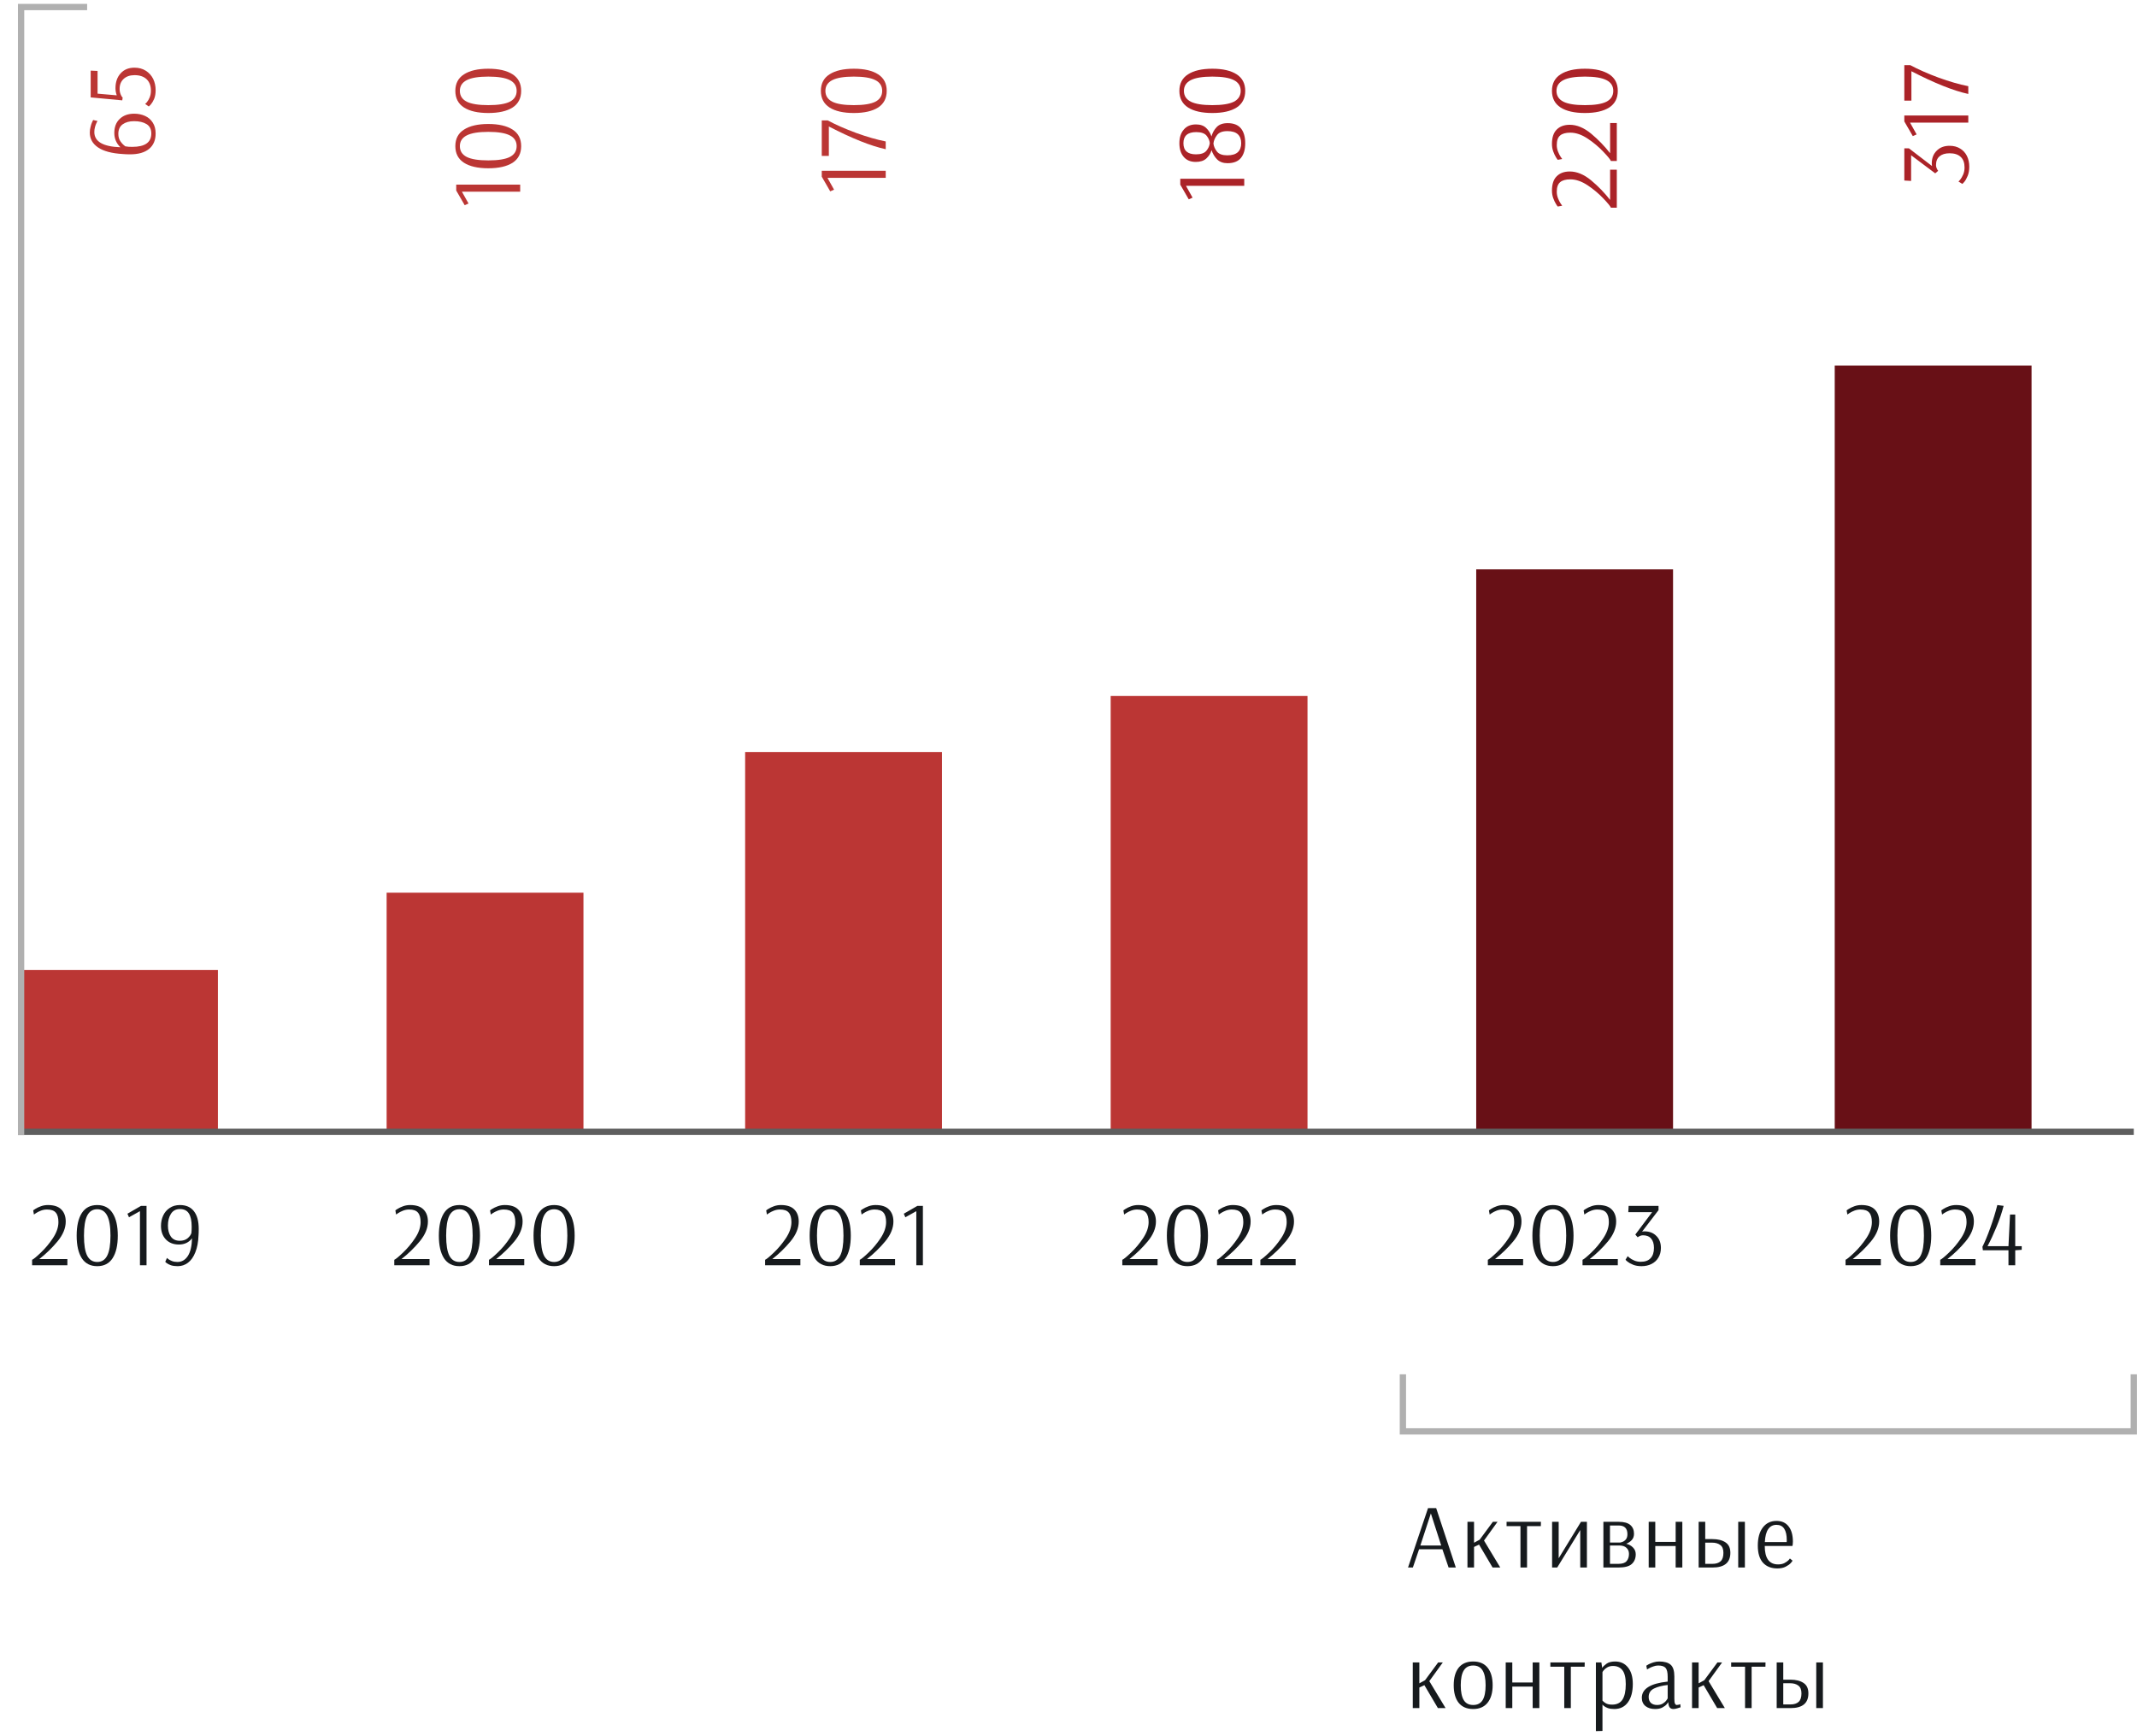
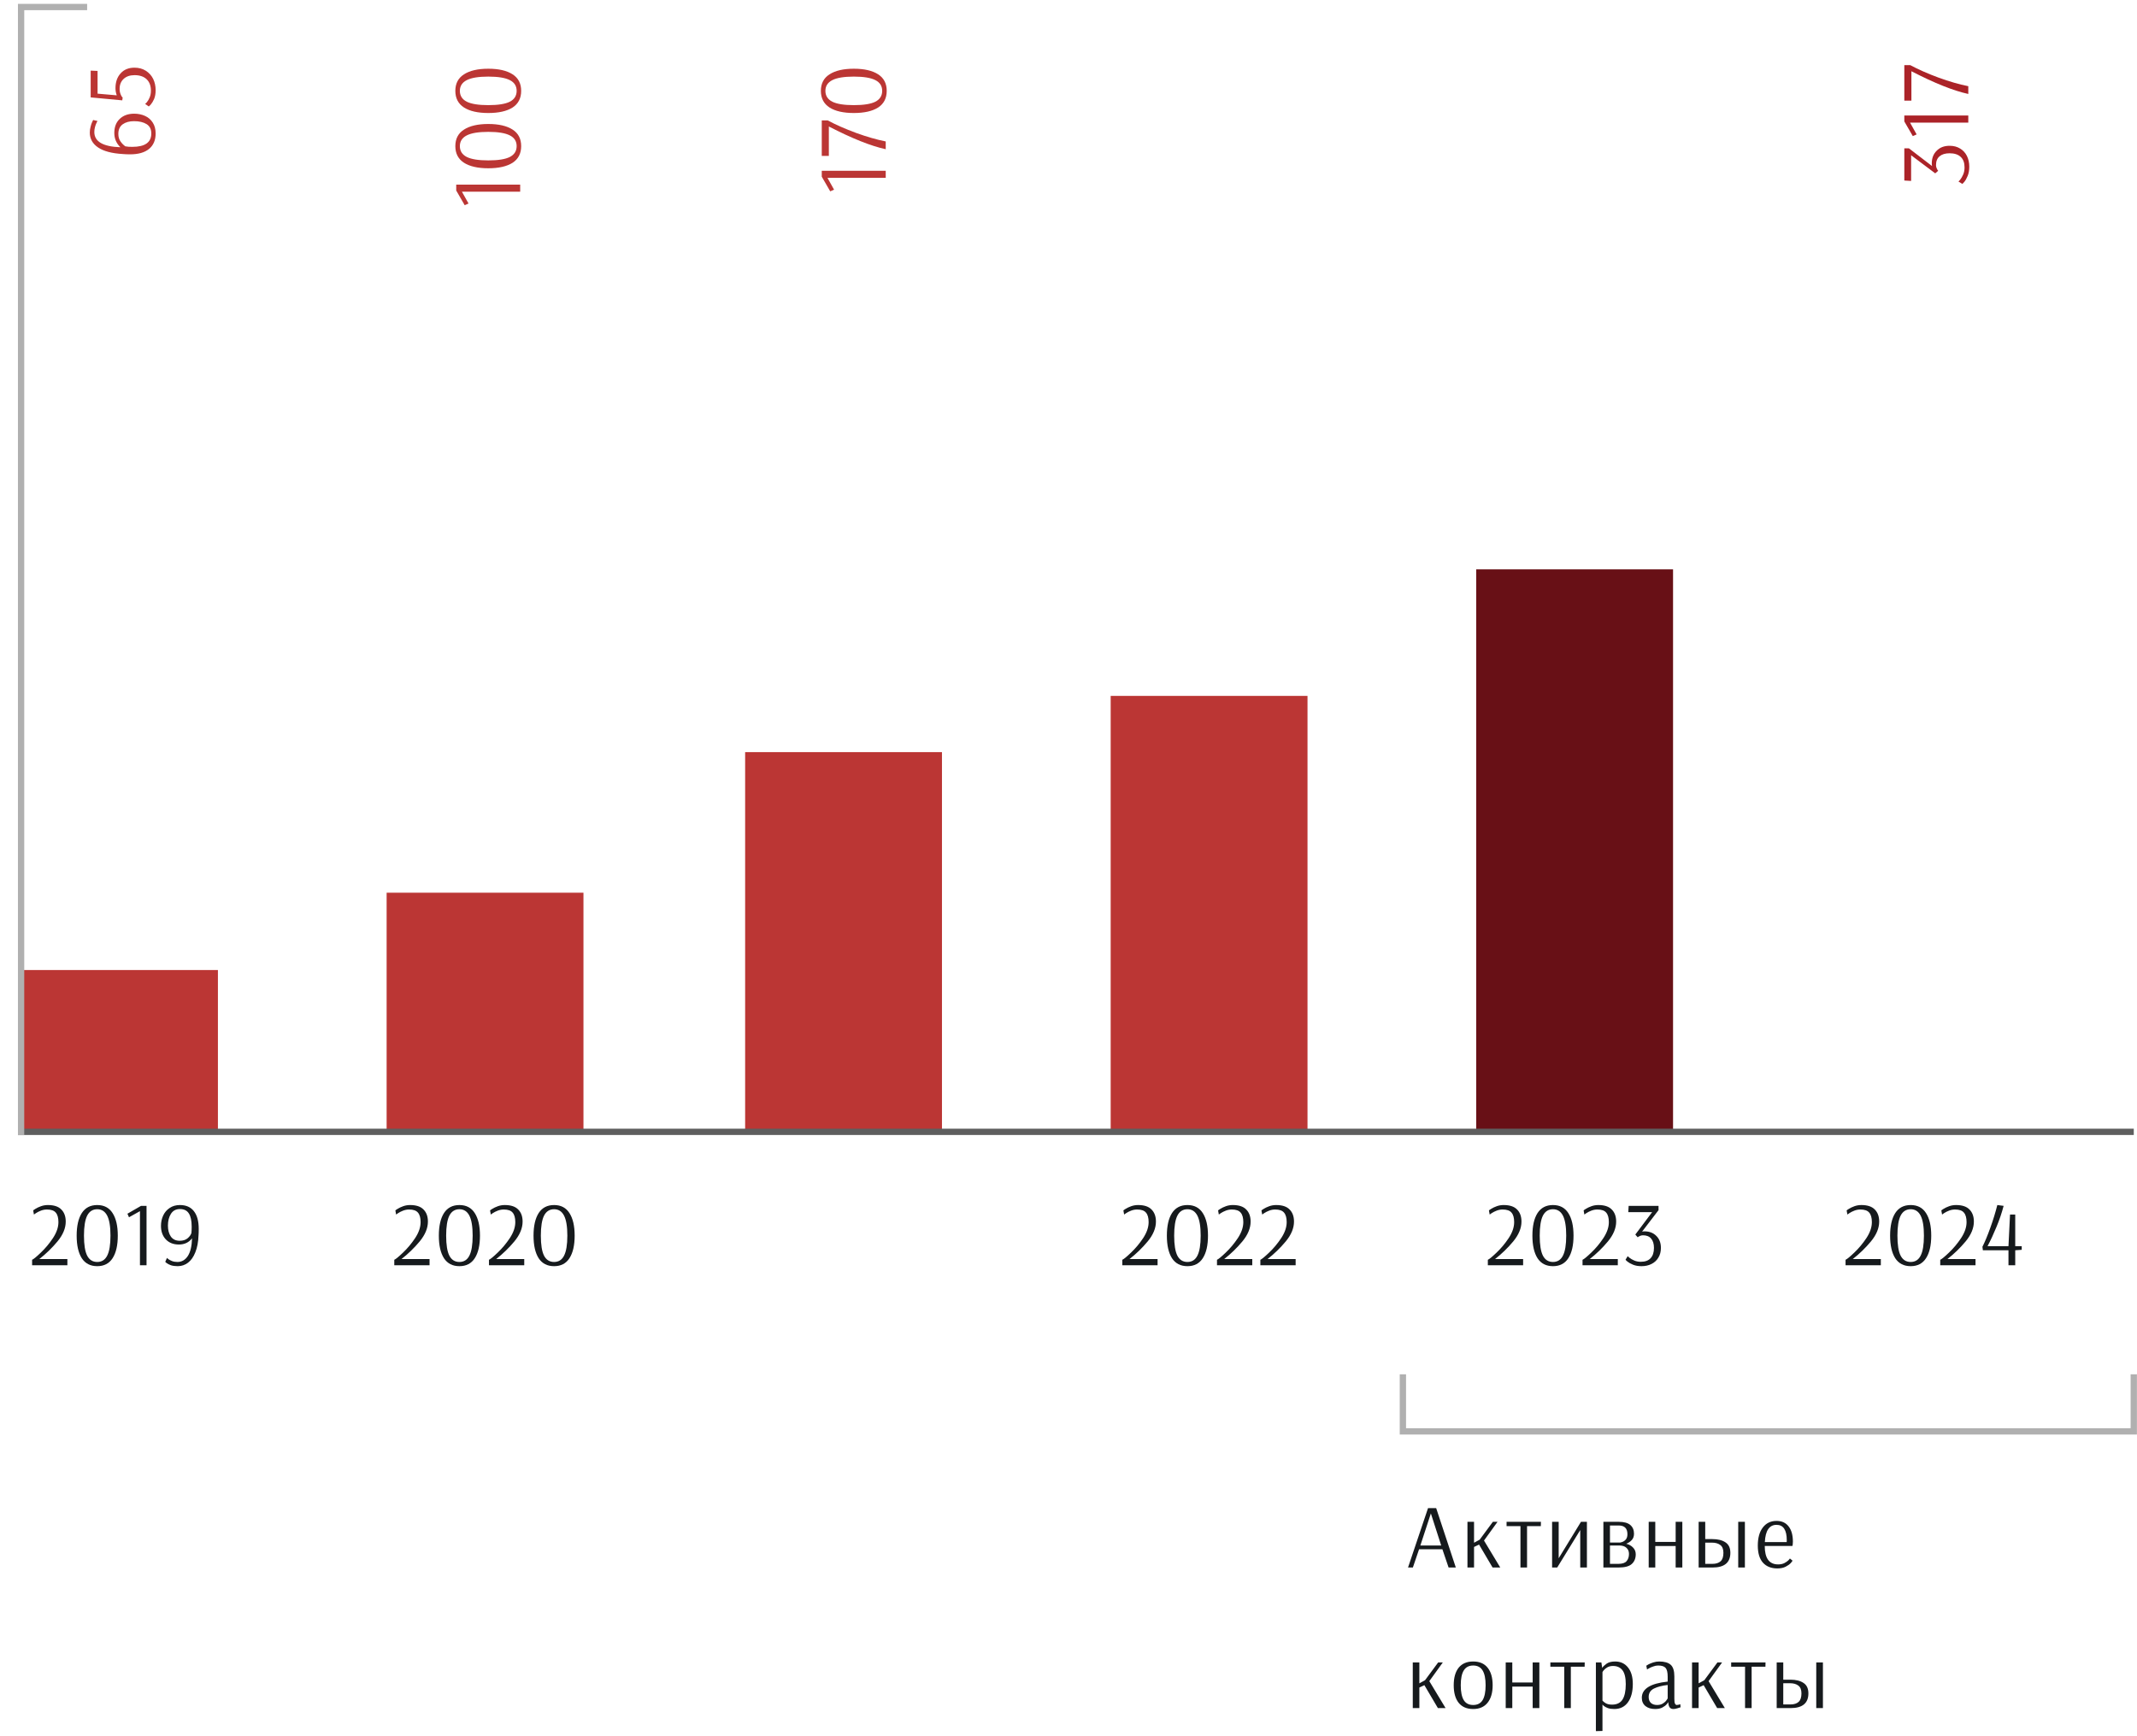
<svg xmlns="http://www.w3.org/2000/svg" width="304" height="247" viewBox="0 0 304 247" fill="none">
  <path d="M31 138H3V161H31V138Z" fill="#BB3634" />
  <path d="M83 127H55V161H83V127Z" fill="#BB3634" />
  <path d="M134 107H106V161H134V107Z" fill="#BB3634" />
  <path d="M186 99H158V161H186V99Z" fill="#BB3634" />
  <path d="M238 81H210V161H238V81Z" fill="#681016" />
-   <path d="M289 52H261V161H289V52Z" fill="#681016" />
  <path d="M3 161.018H303.542" stroke="#5E5E5E" stroke-width="0.897" stroke-miterlimit="10" />
  <path d="M303.541 195.513V203.634H199.57V195.513" stroke="#B0B0B0" stroke-width="0.897" stroke-miterlimit="10" />
  <path d="M3 161.5V1H12.396" stroke="#B0B0B0" stroke-width="0.897" stroke-miterlimit="10" />
-   <path d="M229.16 29.548C229.076 29.334 228.712 28.89 228.068 28.218C227.424 27.537 226.682 26.916 225.842 26.356C224.993 25.796 224.176 25.516 223.392 25.516C222.729 25.516 222.244 25.652 221.936 25.922C221.619 26.184 221.46 26.636 221.46 27.28C221.46 27.588 221.516 27.892 221.628 28.19C221.74 28.48 221.866 28.732 222.006 28.946C222.146 29.161 222.221 29.268 222.23 29.268L221.6 29.38C221.581 29.38 221.502 29.268 221.362 29.044C221.213 28.811 221.077 28.526 220.956 28.19C220.835 27.854 220.774 27.5 220.774 27.126C220.774 26.193 221.003 25.507 221.46 25.068C221.908 24.62 222.524 24.396 223.308 24.396C224.316 24.396 225.329 24.816 226.346 25.656C227.354 26.496 228.255 27.425 229.048 28.442L229.048 24.144L230 24.144L230 29.548L229.16 29.548ZM229.16 22.904C229.076 22.689 228.712 22.246 228.068 21.574C227.424 20.892 226.682 20.272 225.842 19.712C224.993 19.152 224.176 18.872 223.392 18.872C222.729 18.872 222.244 19.007 221.936 19.278C221.619 19.539 221.46 19.992 221.46 20.636C221.46 20.944 221.516 21.247 221.628 21.546C221.74 21.835 221.866 22.087 222.006 22.302C222.146 22.517 222.221 22.624 222.23 22.624L221.6 22.736C221.581 22.736 221.502 22.624 221.362 22.4C221.213 22.166 221.077 21.882 220.956 21.546C220.835 21.21 220.774 20.855 220.774 20.482C220.774 19.549 221.003 18.863 221.46 18.424C221.908 17.976 222.524 17.752 223.308 17.752C224.316 17.752 225.329 18.172 226.346 19.012C227.354 19.852 228.255 20.78 229.048 21.798L229.048 17.5L230 17.5L230 22.904L229.16 22.904ZM230.14 12.927C230.14 13.973 229.734 14.761 228.922 15.293C228.101 15.816 226.948 16.077 225.464 16.077C223.98 16.077 222.827 15.816 222.006 15.293C221.185 14.761 220.774 13.973 220.774 12.927C220.774 11.882 221.185 11.098 222.006 10.575C222.827 10.043 223.98 9.777 225.464 9.777C226.948 9.777 228.101 10.043 228.922 10.575C229.734 11.098 230.14 11.882 230.14 12.927ZM229.496 12.927C229.496 12.237 229.174 11.728 228.53 11.401C227.877 11.065 226.855 10.897 225.464 10.897C224.073 10.897 223.051 11.065 222.398 11.401C221.745 11.737 221.418 12.246 221.418 12.927C221.418 13.618 221.745 14.131 222.398 14.467C223.051 14.794 224.073 14.957 225.464 14.957C226.864 14.957 227.886 14.794 228.53 14.467C229.174 14.131 229.496 13.618 229.496 12.927Z" fill="#AB2328" />
  <path d="M22.14 18.988C22.14 19.94 21.827 20.673 21.202 21.186C20.577 21.7 19.676 21.956 18.5 21.956C18.127 21.956 17.786 21.942 17.478 21.914C15.901 21.821 14.725 21.508 13.95 20.976C13.166 20.444 12.774 19.74 12.774 18.862C12.774 18.573 12.811 18.298 12.886 18.036C12.951 17.766 13.021 17.551 13.096 17.392C13.171 17.224 13.222 17.117 13.25 17.07L13.866 17.21C13.838 17.248 13.791 17.341 13.726 17.49C13.651 17.64 13.581 17.831 13.516 18.064C13.451 18.298 13.418 18.536 13.418 18.778C13.418 20.141 14.655 20.864 17.128 20.948C16.549 20.388 16.26 19.712 16.26 18.918C16.26 18.069 16.517 17.402 17.03 16.916C17.543 16.422 18.229 16.174 19.088 16.174C19.657 16.174 20.175 16.282 20.642 16.496C21.099 16.702 21.463 17.019 21.734 17.448C22.005 17.868 22.14 18.382 22.14 18.988ZM21.524 18.988C21.524 18.382 21.3 17.938 20.852 17.658C20.395 17.378 19.802 17.238 19.074 17.238C18.402 17.238 17.861 17.388 17.45 17.686C17.039 17.985 16.834 18.438 16.834 19.044C16.834 19.483 16.941 19.847 17.156 20.136C17.361 20.426 17.595 20.659 17.856 20.836L17.87 20.822C17.973 20.841 18.113 20.86 18.29 20.878C18.467 20.888 18.645 20.892 18.822 20.892C20.623 20.892 21.524 20.258 21.524 18.988ZM22.14 12.834C22.14 13.31 22.07 13.72 21.93 14.066C21.781 14.402 21.622 14.668 21.454 14.864C21.286 15.05 21.188 15.144 21.16 15.144L20.642 14.78C20.661 14.78 20.745 14.7 20.894 14.542C21.034 14.374 21.165 14.15 21.286 13.87C21.407 13.59 21.468 13.263 21.468 12.89C21.468 12.209 21.267 11.672 20.866 11.28C20.455 10.888 19.881 10.692 19.144 10.692C18.491 10.692 17.973 10.869 17.59 11.224C17.207 11.579 17.016 12.05 17.016 12.638C17.016 12.927 17.063 13.184 17.156 13.408C17.24 13.623 17.324 13.767 17.408 13.842L17.45 13.856L17.394 14.276L12.9 13.856L12.9 10.048L13.88 10.09L13.88 13.324L16.61 13.562C16.489 13.235 16.428 12.899 16.428 12.554C16.428 11.677 16.671 10.972 17.156 10.44C17.641 9.898 18.299 9.628 19.13 9.628C19.746 9.628 20.283 9.772 20.74 10.062C21.197 10.351 21.547 10.739 21.79 11.224C22.023 11.709 22.14 12.246 22.14 12.834Z" fill="#BB3634" />
  <path d="M280.14 23.709C280.14 24.213 280.065 24.647 279.916 25.011C279.767 25.375 279.608 25.66 279.44 25.865C279.272 26.061 279.174 26.159 279.146 26.159L278.6 25.823C278.619 25.823 278.703 25.734 278.852 25.557C279.001 25.37 279.141 25.128 279.272 24.829C279.403 24.53 279.468 24.194 279.468 23.821C279.468 23.158 279.286 22.659 278.922 22.323C278.558 21.978 278.031 21.805 277.34 21.805C276.724 21.805 276.248 21.95 275.912 22.239C275.576 22.519 275.408 22.934 275.408 23.485C275.408 23.625 275.431 23.756 275.478 23.877C275.525 23.998 275.571 24.096 275.618 24.171C275.665 24.236 275.697 24.278 275.716 24.297L275.296 24.661L271.866 22.085L271.866 25.739L270.9 25.683L270.9 21.105L271.558 21.105L274.848 23.625C274.82 23.513 274.806 23.387 274.806 23.247C274.806 22.5 275.039 21.898 275.506 21.441C275.963 20.974 276.575 20.741 277.34 20.741C277.919 20.741 278.418 20.872 278.838 21.133C279.258 21.385 279.58 21.735 279.804 22.183C280.028 22.631 280.14 23.14 280.14 23.709ZM280 17.442L271.712 17.442L272.65 19.122L272.104 19.36L270.9 17.274L270.9 16.434L280 16.434L280 17.442ZM280 13.367C277.891 12.909 275.193 11.831 271.908 10.133L271.908 14.319L270.9 14.319L270.9 9.265L271.74 9.265C272.888 9.881 274.232 10.473 275.772 11.043C277.312 11.603 278.721 12.009 280 12.261L280 13.367Z" fill="#AB2328" />
  <path d="M200.299 223L203.146 214.55H204.303L207.098 223H206.071L205.187 220.4H201.872L200.988 223H200.299ZM202.054 219.867H205.018L203.549 215.304L202.054 219.867ZM208.754 223V216.5H209.69V219.477L210.496 219.035L212.368 216.5H213.031L211.107 219.165L213.421 223H212.329L210.405 219.737L209.69 220.075V223H208.754ZM216.294 223V217.111H214.318V216.5H219.206L219.193 217.111H217.23V223H216.294ZM220.794 223V216.5H221.73V221.687L224.902 216.5H225.747V223H224.798V217.67L221.522 223H220.794ZM228.091 216.5H230.275C231.029 216.5 231.579 216.652 231.926 216.955C232.272 217.258 232.446 217.67 232.446 218.19C232.446 218.571 232.337 218.875 232.121 219.1C231.913 219.325 231.653 219.499 231.341 219.62C231.731 219.715 232.051 219.893 232.303 220.153C232.563 220.413 232.693 220.734 232.693 221.115C232.693 221.696 232.506 222.155 232.134 222.493C231.77 222.831 231.137 223 230.236 223H228.091V216.5ZM230.418 219.451C230.418 219.468 230.517 219.447 230.717 219.386C230.925 219.325 231.107 219.208 231.263 219.035C231.427 218.853 231.51 218.593 231.51 218.255C231.51 217.432 231.094 217.02 230.262 217.02H229.027V219.451H230.418ZM230.223 222.48C230.786 222.48 231.176 222.35 231.393 222.09C231.618 221.83 231.731 221.488 231.731 221.063C231.731 220.708 231.614 220.422 231.38 220.205C231.146 219.98 230.799 219.867 230.34 219.867H229.027V222.48H230.223ZM234.536 223V216.5H235.472V219.36H238.371V216.5H239.32V223H238.371V219.945H235.472V223H234.536ZM241.642 216.5H242.578V218.957H243.592C244.381 218.957 245.005 219.113 245.464 219.425C245.923 219.728 246.153 220.222 246.153 220.907C246.153 222.302 245.308 223 243.618 223H241.642V216.5ZM247.271 223V216.5H248.22V223H247.271ZM243.592 222.48C244.103 222.48 244.493 222.359 244.762 222.116C245.031 221.873 245.165 221.47 245.165 220.907C245.165 220.378 245.013 220.006 244.71 219.789C244.415 219.572 244.034 219.464 243.566 219.464H242.578V222.48H243.592ZM252.839 223.13C251.972 223.13 251.292 222.861 250.798 222.324C250.304 221.778 250.057 220.963 250.057 219.88C250.057 218.788 250.295 217.93 250.772 217.306C251.248 216.682 251.898 216.37 252.722 216.37C253.467 216.37 254.039 216.63 254.438 217.15C254.845 217.661 255.049 218.389 255.049 219.334C255.049 219.499 255.04 219.633 255.023 219.737C255.005 219.841 254.992 219.906 254.984 219.932H251.045C251.045 221.683 251.677 222.558 252.943 222.558C253.289 222.558 253.584 222.497 253.827 222.376C254.078 222.246 254.273 222.112 254.412 221.973C254.55 221.826 254.62 221.739 254.62 221.713L254.997 222.025C254.997 222.06 254.914 222.172 254.75 222.363C254.585 222.545 254.342 222.718 254.022 222.883C253.701 223.048 253.307 223.13 252.839 223.13ZM254.165 219.386L254.178 219.139C254.178 217.666 253.692 216.929 252.722 216.929C252.21 216.929 251.816 217.133 251.539 217.54C251.261 217.939 251.101 218.554 251.058 219.386H254.165ZM200.975 243V236.5H201.911V239.477L202.717 239.035L204.589 236.5H205.252L203.328 239.165L205.642 243H204.55L202.626 239.737L201.911 240.075V243H200.975ZM209.569 243.13C208.667 243.13 207.978 242.835 207.502 242.246C207.034 241.657 206.8 240.825 206.8 239.75C206.8 238.675 207.034 237.843 207.502 237.254C207.978 236.665 208.667 236.37 209.569 236.37C210.47 236.37 211.155 236.665 211.623 237.254C212.099 237.843 212.338 238.675 212.338 239.75C212.338 240.816 212.095 241.648 211.61 242.246C211.133 242.835 210.453 243.13 209.569 243.13ZM209.569 242.558C210.175 242.558 210.622 242.328 210.908 241.869C211.194 241.401 211.337 240.695 211.337 239.75C211.337 238.814 211.194 238.112 210.908 237.644C210.622 237.176 210.175 236.942 209.569 236.942C208.962 236.942 208.516 237.176 208.23 237.644C207.944 238.103 207.801 238.805 207.801 239.75C207.801 240.695 207.944 241.401 208.23 241.869C208.516 242.328 208.962 242.558 209.569 242.558ZM214.196 243V236.5H215.132V239.36H218.031V236.5H218.98V243H218.031V239.945H215.132V243H214.196ZM222.524 243V237.111H220.548V236.5H225.436L225.423 237.111H223.46V243H222.524ZM227.024 236.5H227.804L227.921 237.28C228.043 237.089 228.251 236.89 228.545 236.682C228.84 236.474 229.247 236.37 229.767 236.37C230.53 236.37 231.137 236.652 231.587 237.215C232.047 237.778 232.276 238.563 232.276 239.568C232.276 240.66 232.047 241.527 231.587 242.168C231.128 242.809 230.478 243.13 229.637 243.13C229.282 243.13 228.979 243.087 228.727 243C228.485 242.905 228.298 242.805 228.168 242.701C228.038 242.588 227.973 242.523 227.973 242.506H227.96V246.25L227.024 246.276V236.5ZM229.325 242.506C230.001 242.506 230.495 242.268 230.807 241.791C231.119 241.306 231.275 240.573 231.275 239.594C231.275 238.684 231.119 238.025 230.807 237.618C230.495 237.211 230.045 237.007 229.455 237.007C229.143 237.007 228.875 237.072 228.649 237.202C228.424 237.332 228.251 237.475 228.129 237.631C228.017 237.778 227.96 237.865 227.96 237.891V241.934C228.056 242.055 228.212 242.181 228.428 242.311C228.654 242.441 228.953 242.506 229.325 242.506ZM235.456 243.13C234.884 243.13 234.425 242.991 234.078 242.714C233.732 242.428 233.558 242.034 233.558 241.531C233.558 240.257 234.785 239.49 237.237 239.23V238.541C237.237 237.926 237.138 237.505 236.938 237.28C236.739 237.055 236.388 236.942 235.885 236.942C235.66 236.942 235.43 236.985 235.196 237.072C234.962 237.15 234.763 237.237 234.598 237.332C234.442 237.419 234.343 237.475 234.299 237.501L234.195 236.968C234.239 236.933 234.347 236.868 234.52 236.773C234.702 236.678 234.928 236.587 235.196 236.5C235.474 236.413 235.751 236.37 236.028 236.37C236.774 236.37 237.32 236.526 237.666 236.838C238.013 237.15 238.186 237.7 238.186 238.489V241.674C238.186 242.021 238.217 242.255 238.277 242.376C238.347 242.497 238.429 242.558 238.524 242.558C238.602 242.558 238.698 242.545 238.81 242.519C238.923 242.484 238.997 242.458 239.031 242.441L239.07 242.883C239.001 242.909 238.854 242.957 238.628 243.026C238.403 243.095 238.212 243.13 238.056 243.13C237.831 243.13 237.658 243.061 237.536 242.922C237.415 242.775 237.341 242.519 237.315 242.155H237.302C237.302 242.19 237.233 242.289 237.094 242.454C236.956 242.619 236.748 242.775 236.47 242.922C236.202 243.061 235.864 243.13 235.456 243.13ZM235.742 242.558C236.054 242.558 236.323 242.489 236.548 242.35C236.774 242.211 236.943 242.06 237.055 241.895C237.177 241.73 237.237 241.635 237.237 241.609V239.711C236.449 239.798 235.799 239.967 235.287 240.218C234.785 240.469 234.533 240.868 234.533 241.414C234.533 241.787 234.642 242.073 234.858 242.272C235.075 242.463 235.37 242.558 235.742 242.558ZM240.703 243V236.5H241.639V239.477L242.445 239.035L244.317 236.5H244.98L243.056 239.165L245.37 243H244.278L242.354 239.737L241.639 240.075V243H240.703ZM248.243 243V237.111H246.267V236.5H251.155L251.142 237.111H249.179V243H248.243ZM252.743 236.5H253.679V238.957H254.693C255.482 238.957 256.106 239.113 256.565 239.425C257.025 239.728 257.254 240.222 257.254 240.907C257.254 242.302 256.409 243 254.719 243H252.743V236.5ZM258.372 243V236.5H259.321V243H258.372ZM254.693 242.48C255.205 242.48 255.595 242.359 255.863 242.116C256.132 241.873 256.266 241.47 256.266 240.907C256.266 240.378 256.115 240.006 255.811 239.789C255.517 239.572 255.135 239.464 254.667 239.464H253.679V242.48H254.693Z" fill="#161A1D" />
  <path d="M4.567 179.22C4.766 179.142 5.178 178.804 5.802 178.206C6.434 177.608 7.011 176.919 7.531 176.139C8.051 175.35 8.311 174.592 8.311 173.864C8.311 173.249 8.185 172.798 7.934 172.512C7.691 172.217 7.271 172.07 6.673 172.07C6.387 172.07 6.105 172.122 5.828 172.226C5.559 172.33 5.325 172.447 5.126 172.577C4.926 172.707 4.827 172.776 4.827 172.785L4.723 172.2C4.723 172.183 4.827 172.109 5.035 171.979C5.251 171.84 5.516 171.715 5.828 171.602C6.14 171.489 6.469 171.433 6.816 171.433C7.682 171.433 8.319 171.645 8.727 172.07C9.143 172.486 9.351 173.058 9.351 173.786C9.351 174.722 8.961 175.662 8.181 176.607C7.401 177.543 6.538 178.379 5.594 179.116H9.585V180H4.567V179.22ZM13.831 180.13C12.86 180.13 12.128 179.753 11.634 178.999C11.148 178.236 10.906 177.166 10.906 175.788C10.906 174.41 11.148 173.34 11.634 172.577C12.128 171.814 12.86 171.433 13.831 171.433C14.801 171.433 15.529 171.814 16.015 172.577C16.509 173.34 16.756 174.41 16.756 175.788C16.756 177.166 16.509 178.236 16.015 178.999C15.529 179.753 14.801 180.13 13.831 180.13ZM13.831 179.532C14.472 179.532 14.944 179.233 15.248 178.635C15.56 178.028 15.716 177.079 15.716 175.788C15.716 174.497 15.56 173.548 15.248 172.941C14.936 172.334 14.463 172.031 13.831 172.031C13.189 172.031 12.713 172.334 12.401 172.941C12.097 173.548 11.946 174.497 11.946 175.788C11.946 177.088 12.097 178.037 12.401 178.635C12.713 179.233 13.189 179.532 13.831 179.532ZM19.909 180V172.304L18.349 173.175L18.128 172.668L20.064 171.55H20.845V180H19.909ZM25.279 180.13C24.907 180.13 24.586 180.087 24.317 180C24.057 179.905 23.858 179.805 23.719 179.701C23.581 179.588 23.511 179.523 23.511 179.506L23.758 178.947C23.758 178.964 23.823 179.025 23.953 179.129C24.083 179.224 24.257 179.315 24.473 179.402C24.699 179.489 24.954 179.532 25.24 179.532C25.847 179.532 26.337 179.255 26.709 178.7C27.082 178.137 27.286 177.292 27.32 176.165C26.87 176.754 26.246 177.049 25.448 177.049C24.668 177.049 24.049 176.806 23.589 176.321C23.13 175.836 22.9 175.194 22.9 174.397C22.9 173.868 23.004 173.379 23.212 172.928C23.42 172.477 23.728 172.118 24.135 171.849C24.543 171.572 25.028 171.433 25.591 171.433C26.467 171.433 27.13 171.723 27.58 172.304C28.04 172.885 28.269 173.721 28.269 174.813C28.269 175.229 28.261 175.532 28.243 175.723C28.209 176.685 28.057 177.495 27.788 178.154C27.528 178.813 27.182 179.307 26.748 179.636C26.315 179.965 25.825 180.13 25.279 180.13ZM25.565 176.516C26.033 176.516 26.406 176.399 26.683 176.165C26.969 175.922 27.151 175.671 27.229 175.411C27.255 175.177 27.268 174.878 27.268 174.514C27.268 173.673 27.134 173.045 26.865 172.629C26.605 172.213 26.181 172.005 25.591 172.005C25.028 172.005 24.603 172.23 24.317 172.681C24.031 173.132 23.888 173.691 23.888 174.358C23.888 174.991 24.027 175.511 24.304 175.918C24.59 176.317 25.011 176.516 25.565 176.516Z" fill="#161A1D" />
  <path d="M56.089 179.22C56.289 179.142 56.7 178.804 57.324 178.206C57.957 177.608 58.533 176.919 59.053 176.139C59.573 175.35 59.833 174.592 59.833 173.864C59.833 173.249 59.708 172.798 59.456 172.512C59.214 172.217 58.793 172.07 58.195 172.07C57.909 172.07 57.628 172.122 57.35 172.226C57.082 172.33 56.848 172.447 56.648 172.577C56.449 172.707 56.349 172.776 56.349 172.785L56.245 172.2C56.245 172.183 56.349 172.109 56.557 171.979C56.774 171.84 57.038 171.715 57.35 171.602C57.662 171.489 57.992 171.433 58.338 171.433C59.205 171.433 59.842 171.645 60.249 172.07C60.665 172.486 60.873 173.058 60.873 173.786C60.873 174.722 60.483 175.662 59.703 176.607C58.923 177.543 58.061 178.379 57.116 179.116H61.107V180H56.089V179.22ZM65.353 180.13C64.382 180.13 63.65 179.753 63.156 178.999C62.671 178.236 62.428 177.166 62.428 175.788C62.428 174.41 62.671 173.34 63.156 172.577C63.65 171.814 64.382 171.433 65.353 171.433C66.324 171.433 67.052 171.814 67.537 172.577C68.031 173.34 68.278 174.41 68.278 175.788C68.278 177.166 68.031 178.236 67.537 178.999C67.052 179.753 66.324 180.13 65.353 180.13ZM65.353 179.532C65.995 179.532 66.467 179.233 66.77 178.635C67.082 178.028 67.238 177.079 67.238 175.788C67.238 174.497 67.082 173.548 66.77 172.941C66.458 172.334 65.986 172.031 65.353 172.031C64.712 172.031 64.235 172.334 63.923 172.941C63.62 173.548 63.468 174.497 63.468 175.788C63.468 177.088 63.62 178.037 63.923 178.635C64.235 179.233 64.712 179.532 65.353 179.532ZM69.559 179.22C69.758 179.142 70.17 178.804 70.794 178.206C71.427 177.608 72.003 176.919 72.523 176.139C73.043 175.35 73.303 174.592 73.303 173.864C73.303 173.249 73.177 172.798 72.926 172.512C72.683 172.217 72.263 172.07 71.665 172.07C71.379 172.07 71.097 172.122 70.82 172.226C70.551 172.33 70.317 172.447 70.118 172.577C69.919 172.707 69.819 172.776 69.819 172.785L69.715 172.2C69.715 172.183 69.819 172.109 70.027 171.979C70.244 171.84 70.508 171.715 70.82 171.602C71.132 171.489 71.461 171.433 71.808 171.433C72.675 171.433 73.312 171.645 73.719 172.07C74.135 172.486 74.343 173.058 74.343 173.786C74.343 174.722 73.953 175.662 73.173 176.607C72.393 177.543 71.531 178.379 70.586 179.116H74.577V180H69.559V179.22ZM78.823 180.13C77.852 180.13 77.12 179.753 76.626 178.999C76.141 178.236 75.898 177.166 75.898 175.788C75.898 174.41 76.141 173.34 76.626 172.577C77.12 171.814 77.852 171.433 78.823 171.433C79.794 171.433 80.522 171.814 81.007 172.577C81.501 173.34 81.748 174.41 81.748 175.788C81.748 177.166 81.501 178.236 81.007 178.999C80.522 179.753 79.794 180.13 78.823 180.13ZM78.823 179.532C79.464 179.532 79.937 179.233 80.24 178.635C80.552 178.028 80.708 177.079 80.708 175.788C80.708 174.497 80.552 173.548 80.24 172.941C79.928 172.334 79.456 172.031 78.823 172.031C78.182 172.031 77.705 172.334 77.393 172.941C77.09 173.548 76.938 174.497 76.938 175.788C76.938 177.088 77.09 178.037 77.393 178.635C77.705 179.233 78.182 179.532 78.823 179.532Z" fill="#161A1D" />
-   <path d="M108.84 179.22C109.039 179.142 109.451 178.804 110.075 178.206C110.707 177.608 111.284 176.919 111.804 176.139C112.324 175.35 112.584 174.592 112.584 173.864C112.584 173.249 112.458 172.798 112.207 172.512C111.964 172.217 111.544 172.07 110.946 172.07C110.66 172.07 110.378 172.122 110.101 172.226C109.832 172.33 109.598 172.447 109.399 172.577C109.199 172.707 109.1 172.776 109.1 172.785L108.996 172.2C108.996 172.183 109.1 172.109 109.308 171.979C109.524 171.84 109.789 171.715 110.101 171.602C110.413 171.489 110.742 171.433 111.089 171.433C111.955 171.433 112.592 171.645 113 172.07C113.416 172.486 113.624 173.058 113.624 173.786C113.624 174.722 113.234 175.662 112.454 176.607C111.674 177.543 110.811 178.379 109.867 179.116H113.858V180H108.84V179.22ZM118.104 180.13C117.133 180.13 116.401 179.753 115.907 178.999C115.421 178.236 115.179 177.166 115.179 175.788C115.179 174.41 115.421 173.34 115.907 172.577C116.401 171.814 117.133 171.433 118.104 171.433C119.074 171.433 119.802 171.814 120.288 172.577C120.782 173.34 121.029 174.41 121.029 175.788C121.029 177.166 120.782 178.236 120.288 178.999C119.802 179.753 119.074 180.13 118.104 180.13ZM118.104 179.532C118.745 179.532 119.217 179.233 119.521 178.635C119.833 178.028 119.989 177.079 119.989 175.788C119.989 174.497 119.833 173.548 119.521 172.941C119.209 172.334 118.736 172.031 118.104 172.031C117.462 172.031 116.986 172.334 116.674 172.941C116.37 173.548 116.219 174.497 116.219 175.788C116.219 177.088 116.37 178.037 116.674 178.635C116.986 179.233 117.462 179.532 118.104 179.532ZM122.309 179.22C122.509 179.142 122.92 178.804 123.544 178.206C124.177 177.608 124.753 176.919 125.273 176.139C125.793 175.35 126.053 174.592 126.053 173.864C126.053 173.249 125.928 172.798 125.676 172.512C125.434 172.217 125.013 172.07 124.415 172.07C124.129 172.07 123.848 172.122 123.57 172.226C123.302 172.33 123.068 172.447 122.868 172.577C122.669 172.707 122.569 172.776 122.569 172.785L122.465 172.2C122.465 172.183 122.569 172.109 122.777 171.979C122.994 171.84 123.258 171.715 123.57 171.602C123.882 171.489 124.212 171.433 124.558 171.433C125.425 171.433 126.062 171.645 126.469 172.07C126.885 172.486 127.093 173.058 127.093 173.786C127.093 174.722 126.703 175.662 125.923 176.607C125.143 177.543 124.281 178.379 123.336 179.116H127.327V180H122.309V179.22ZM130.351 180V172.304L128.791 173.175L128.57 172.668L130.507 171.55H131.287V180H130.351Z" fill="#161A1D" />
  <path d="M159.654 179.22C159.854 179.142 160.265 178.804 160.889 178.206C161.522 177.608 162.098 176.919 162.618 176.139C163.138 175.35 163.398 174.592 163.398 173.864C163.398 173.249 163.273 172.798 163.021 172.512C162.779 172.217 162.358 172.07 161.76 172.07C161.474 172.07 161.193 172.122 160.915 172.226C160.647 172.33 160.413 172.447 160.213 172.577C160.014 172.707 159.914 172.776 159.914 172.785L159.81 172.2C159.81 172.183 159.914 172.109 160.122 171.979C160.339 171.84 160.603 171.715 160.915 171.602C161.227 171.489 161.557 171.433 161.903 171.433C162.77 171.433 163.407 171.645 163.814 172.07C164.23 172.486 164.438 173.058 164.438 173.786C164.438 174.722 164.048 175.662 163.268 176.607C162.488 177.543 161.626 178.379 160.681 179.116H164.672V180H159.654V179.22ZM168.918 180.13C167.947 180.13 167.215 179.753 166.721 178.999C166.236 178.236 165.993 177.166 165.993 175.788C165.993 174.41 166.236 173.34 166.721 172.577C167.215 171.814 167.947 171.433 168.918 171.433C169.889 171.433 170.617 171.814 171.102 172.577C171.596 173.34 171.843 174.41 171.843 175.788C171.843 177.166 171.596 178.236 171.102 178.999C170.617 179.753 169.889 180.13 168.918 180.13ZM168.918 179.532C169.559 179.532 170.032 179.233 170.335 178.635C170.647 178.028 170.803 177.079 170.803 175.788C170.803 174.497 170.647 173.548 170.335 172.941C170.023 172.334 169.551 172.031 168.918 172.031C168.277 172.031 167.8 172.334 167.488 172.941C167.185 173.548 167.033 174.497 167.033 175.788C167.033 177.088 167.185 178.037 167.488 178.635C167.8 179.233 168.277 179.532 168.918 179.532ZM173.124 179.22C173.323 179.142 173.735 178.804 174.359 178.206C174.992 177.608 175.568 176.919 176.088 176.139C176.608 175.35 176.868 174.592 176.868 173.864C176.868 173.249 176.742 172.798 176.491 172.512C176.248 172.217 175.828 172.07 175.23 172.07C174.944 172.07 174.662 172.122 174.385 172.226C174.116 172.33 173.882 172.447 173.683 172.577C173.484 172.707 173.384 172.776 173.384 172.785L173.28 172.2C173.28 172.183 173.384 172.109 173.592 171.979C173.809 171.84 174.073 171.715 174.385 171.602C174.697 171.489 175.026 171.433 175.373 171.433C176.24 171.433 176.877 171.645 177.284 172.07C177.7 172.486 177.908 173.058 177.908 173.786C177.908 174.722 177.518 175.662 176.738 176.607C175.958 177.543 175.096 178.379 174.151 179.116H178.142V180H173.124V179.22ZM179.294 179.22C179.493 179.142 179.905 178.804 180.529 178.206C181.162 177.608 181.738 176.919 182.258 176.139C182.778 175.35 183.038 174.592 183.038 173.864C183.038 173.249 182.912 172.798 182.661 172.512C182.418 172.217 181.998 172.07 181.4 172.07C181.114 172.07 180.832 172.122 180.555 172.226C180.286 172.33 180.052 172.447 179.853 172.577C179.654 172.707 179.554 172.776 179.554 172.785L179.45 172.2C179.45 172.183 179.554 172.109 179.762 171.979C179.979 171.84 180.243 171.715 180.555 171.602C180.867 171.489 181.196 171.433 181.543 171.433C182.41 171.433 183.047 171.645 183.454 172.07C183.87 172.486 184.078 173.058 184.078 173.786C184.078 174.722 183.688 175.662 182.908 176.607C182.128 177.543 181.266 178.379 180.321 179.116H184.312V180H179.294V179.22Z" fill="#161A1D" />
  <path d="M211.654 179.22C211.854 179.142 212.265 178.804 212.889 178.206C213.522 177.608 214.098 176.919 214.618 176.139C215.138 175.35 215.398 174.592 215.398 173.864C215.398 173.249 215.273 172.798 215.021 172.512C214.779 172.217 214.358 172.07 213.76 172.07C213.474 172.07 213.193 172.122 212.915 172.226C212.647 172.33 212.413 172.447 212.213 172.577C212.014 172.707 211.914 172.776 211.914 172.785L211.81 172.2C211.81 172.183 211.914 172.109 212.122 171.979C212.339 171.84 212.603 171.715 212.915 171.602C213.227 171.489 213.557 171.433 213.903 171.433C214.77 171.433 215.407 171.645 215.814 172.07C216.23 172.486 216.438 173.058 216.438 173.786C216.438 174.722 216.048 175.662 215.268 176.607C214.488 177.543 213.626 178.379 212.681 179.116H216.672V180H211.654V179.22ZM220.918 180.13C219.947 180.13 219.215 179.753 218.721 178.999C218.236 178.236 217.993 177.166 217.993 175.788C217.993 174.41 218.236 173.34 218.721 172.577C219.215 171.814 219.947 171.433 220.918 171.433C221.889 171.433 222.617 171.814 223.102 172.577C223.596 173.34 223.843 174.41 223.843 175.788C223.843 177.166 223.596 178.236 223.102 178.999C222.617 179.753 221.889 180.13 220.918 180.13ZM220.918 179.532C221.559 179.532 222.032 179.233 222.335 178.635C222.647 178.028 222.803 177.079 222.803 175.788C222.803 174.497 222.647 173.548 222.335 172.941C222.023 172.334 221.551 172.031 220.918 172.031C220.277 172.031 219.8 172.334 219.488 172.941C219.185 173.548 219.033 174.497 219.033 175.788C219.033 177.088 219.185 178.037 219.488 178.635C219.8 179.233 220.277 179.532 220.918 179.532ZM225.124 179.22C225.323 179.142 225.735 178.804 226.359 178.206C226.992 177.608 227.568 176.919 228.088 176.139C228.608 175.35 228.868 174.592 228.868 173.864C228.868 173.249 228.742 172.798 228.491 172.512C228.248 172.217 227.828 172.07 227.23 172.07C226.944 172.07 226.662 172.122 226.385 172.226C226.116 172.33 225.882 172.447 225.683 172.577C225.484 172.707 225.384 172.776 225.384 172.785L225.28 172.2C225.28 172.183 225.384 172.109 225.592 171.979C225.809 171.84 226.073 171.715 226.385 171.602C226.697 171.489 227.026 171.433 227.373 171.433C228.24 171.433 228.877 171.645 229.284 172.07C229.7 172.486 229.908 173.058 229.908 173.786C229.908 174.722 229.518 175.662 228.738 176.607C227.958 177.543 227.096 178.379 226.151 179.116H230.142V180H225.124V179.22ZM233.517 180.13C233.049 180.13 232.646 180.061 232.308 179.922C231.97 179.783 231.706 179.636 231.515 179.48C231.333 179.324 231.242 179.233 231.242 179.207L231.554 178.7C231.554 178.717 231.636 178.795 231.801 178.934C231.974 179.073 232.2 179.203 232.477 179.324C232.754 179.445 233.066 179.506 233.413 179.506C234.028 179.506 234.492 179.337 234.804 178.999C235.125 178.661 235.285 178.171 235.285 177.53C235.285 176.958 235.151 176.516 234.882 176.204C234.622 175.892 234.236 175.736 233.725 175.736C233.595 175.736 233.474 175.758 233.361 175.801C233.248 175.844 233.157 175.888 233.088 175.931C233.027 175.974 232.988 176.005 232.971 176.022L232.633 175.632L235.025 172.447H231.632L231.684 171.55H235.935V172.161L233.595 175.216C233.699 175.19 233.816 175.177 233.946 175.177C234.639 175.177 235.198 175.394 235.623 175.827C236.056 176.252 236.273 176.819 236.273 177.53C236.273 178.067 236.152 178.531 235.909 178.921C235.675 179.311 235.35 179.61 234.934 179.818C234.518 180.026 234.046 180.13 233.517 180.13Z" fill="#161A1D" />
  <path d="M262.54 179.22C262.739 179.142 263.151 178.804 263.775 178.206C264.408 177.608 264.984 176.919 265.504 176.139C266.024 175.35 266.284 174.592 266.284 173.864C266.284 173.249 266.158 172.798 265.907 172.512C265.664 172.217 265.244 172.07 264.646 172.07C264.36 172.07 264.078 172.122 263.801 172.226C263.532 172.33 263.298 172.447 263.099 172.577C262.9 172.707 262.8 172.776 262.8 172.785L262.696 172.2C262.696 172.183 262.8 172.109 263.008 171.979C263.225 171.84 263.489 171.715 263.801 171.602C264.113 171.489 264.442 171.433 264.789 171.433C265.656 171.433 266.293 171.645 266.7 172.07C267.116 172.486 267.324 173.058 267.324 173.786C267.324 174.722 266.934 175.662 266.154 176.607C265.374 177.543 264.512 178.379 263.567 179.116H267.558V180H262.54V179.22ZM271.804 180.13C270.833 180.13 270.101 179.753 269.607 178.999C269.122 178.236 268.879 177.166 268.879 175.788C268.879 174.41 269.122 173.34 269.607 172.577C270.101 171.814 270.833 171.433 271.804 171.433C272.775 171.433 273.503 171.814 273.988 172.577C274.482 173.34 274.729 174.41 274.729 175.788C274.729 177.166 274.482 178.236 273.988 178.999C273.503 179.753 272.775 180.13 271.804 180.13ZM271.804 179.532C272.445 179.532 272.918 179.233 273.221 178.635C273.533 178.028 273.689 177.079 273.689 175.788C273.689 174.497 273.533 173.548 273.221 172.941C272.909 172.334 272.437 172.031 271.804 172.031C271.163 172.031 270.686 172.334 270.374 172.941C270.071 173.548 269.919 174.497 269.919 175.788C269.919 177.088 270.071 178.037 270.374 178.635C270.686 179.233 271.163 179.532 271.804 179.532ZM276.01 179.22C276.209 179.142 276.621 178.804 277.245 178.206C277.877 177.608 278.454 176.919 278.974 176.139C279.494 175.35 279.754 174.592 279.754 173.864C279.754 173.249 279.628 172.798 279.377 172.512C279.134 172.217 278.714 172.07 278.116 172.07C277.83 172.07 277.548 172.122 277.271 172.226C277.002 172.33 276.768 172.447 276.569 172.577C276.369 172.707 276.27 172.776 276.27 172.785L276.166 172.2C276.166 172.183 276.27 172.109 276.478 171.979C276.694 171.84 276.959 171.715 277.271 171.602C277.583 171.489 277.912 171.433 278.259 171.433C279.125 171.433 279.762 171.645 280.17 172.07C280.586 172.486 280.794 173.058 280.794 173.786C280.794 174.722 280.404 175.662 279.624 176.607C278.844 177.543 277.981 178.379 277.037 179.116H281.028V180H276.01V179.22ZM285.716 177.868H282.076L282.011 177.374C282.366 176.672 282.739 175.775 283.129 174.683C283.527 173.582 283.861 172.499 284.13 171.433L285.027 171.55C284.767 172.547 284.429 173.543 284.013 174.54C283.605 175.537 283.181 176.451 282.739 177.283H285.716L285.937 172.785H286.678V177.283H287.601V177.803L286.678 177.868V180H285.716V177.868Z" fill="#161A1D" />
  <path d="M74 27.273L65.712 27.273L66.65 28.953L66.104 29.191L64.9 27.105L64.9 26.265L74 26.265L74 27.273ZM74.14 20.789C74.14 21.834 73.734 22.623 72.922 23.155C72.101 23.677 70.948 23.939 69.464 23.939C67.98 23.939 66.827 23.677 66.006 23.155C65.185 22.623 64.774 21.834 64.774 20.789C64.774 19.743 65.185 18.959 66.006 18.437C66.827 17.905 67.98 17.639 69.464 17.639C70.948 17.639 72.101 17.905 72.922 18.437C73.734 18.959 74.14 19.743 74.14 20.789ZM73.496 20.789C73.496 20.098 73.174 19.589 72.53 19.263C71.877 18.927 70.855 18.759 69.464 18.759C68.073 18.759 67.051 18.927 66.398 19.263C65.745 19.599 65.418 20.107 65.418 20.789C65.418 21.479 65.745 21.993 66.398 22.329C67.051 22.655 68.073 22.819 69.464 22.819C70.864 22.819 71.886 22.655 72.53 22.329C73.174 21.993 73.496 21.479 73.496 20.789ZM74.14 12.927C74.14 13.973 73.734 14.761 72.922 15.293C72.101 15.816 70.948 16.077 69.464 16.077C67.98 16.077 66.827 15.816 66.006 15.293C65.185 14.761 64.774 13.973 64.774 12.927C64.774 11.882 65.185 11.098 66.006 10.575C66.827 10.043 67.98 9.777 69.464 9.777C70.948 9.777 72.101 10.043 72.922 10.575C73.734 11.098 74.14 11.882 74.14 12.927ZM73.496 12.927C73.496 12.237 73.174 11.728 72.53 11.401C71.877 11.065 70.855 10.897 69.464 10.897C68.073 10.897 67.051 11.065 66.398 11.401C65.745 11.737 65.418 12.246 65.418 12.927C65.418 13.618 65.745 14.131 66.398 14.467C67.051 14.794 68.073 14.957 69.464 14.957C70.864 14.957 71.886 14.794 72.53 14.467C73.174 14.131 73.496 13.618 73.496 12.927Z" fill="#BB3634" />
  <path d="M126 25.304L117.712 25.304L118.65 26.984L118.104 27.222L116.9 25.136L116.9 24.296L126 24.296L126 25.304ZM126 21.228C123.891 20.771 121.193 19.693 117.908 17.994L117.908 22.18L116.9 22.18L116.9 17.126L117.74 17.126C118.888 17.742 120.232 18.335 121.772 18.904C123.312 19.464 124.721 19.87 126 20.122L126 21.228ZM126.14 12.927C126.14 13.973 125.734 14.761 124.922 15.293C124.101 15.816 122.948 16.077 121.464 16.077C119.98 16.077 118.827 15.816 118.006 15.293C117.185 14.761 116.774 13.973 116.774 12.927C116.774 11.882 117.185 11.098 118.006 10.575C118.827 10.043 119.98 9.777 121.464 9.777C122.948 9.777 124.101 10.043 124.922 10.575C125.734 11.098 126.14 11.882 126.14 12.927ZM125.496 12.927C125.496 12.237 125.174 11.728 124.53 11.401C123.877 11.065 122.855 10.897 121.464 10.897C120.073 10.897 119.051 11.065 118.398 11.401C117.745 11.737 117.418 12.246 117.418 12.927C117.418 13.618 117.745 14.131 118.398 14.467C119.051 14.794 120.073 14.957 121.464 14.957C122.864 14.957 123.886 14.794 124.53 14.467C125.174 14.131 125.496 13.618 125.496 12.927Z" fill="#BB3634" />
-   <path d="M177 26.439L168.712 26.439L169.65 28.119L169.104 28.357L167.9 26.271L167.9 25.431L177 25.431L177 26.439ZM177.14 20.375C177.14 21.271 176.935 21.971 176.524 22.475C176.113 22.969 175.479 23.217 174.62 23.217C174.004 23.217 173.514 23.039 173.15 22.685C172.786 22.321 172.52 21.882 172.352 21.369C172.212 21.826 171.965 22.218 171.61 22.545C171.255 22.871 170.751 23.035 170.098 23.035C169.37 23.035 168.801 22.797 168.39 22.321C167.979 21.845 167.774 21.196 167.774 20.375C167.774 19.553 167.984 18.905 168.404 18.429C168.815 17.943 169.393 17.701 170.14 17.701C170.756 17.701 171.237 17.869 171.582 18.205C171.927 18.531 172.179 18.933 172.338 19.409C172.478 18.895 172.725 18.452 173.08 18.079C173.435 17.705 173.957 17.519 174.648 17.519C175.497 17.519 176.127 17.771 176.538 18.275C176.939 18.779 177.14 19.479 177.14 20.375ZM172.1 20.361C172.063 19.987 171.909 19.633 171.638 19.297C171.358 18.961 170.868 18.793 170.168 18.793C168.955 18.793 168.348 19.32 168.348 20.375C168.348 21.429 168.945 21.957 170.14 21.957C170.84 21.957 171.33 21.789 171.61 21.453C171.89 21.117 172.053 20.753 172.1 20.361ZM176.566 20.375C176.566 19.824 176.407 19.399 176.09 19.101C175.763 18.802 175.269 18.653 174.606 18.653C173.897 18.653 173.402 18.844 173.122 19.227C172.833 19.6 172.665 19.997 172.618 20.417C172.665 20.818 172.833 21.201 173.122 21.565C173.402 21.919 173.892 22.097 174.592 22.097C175.264 22.097 175.763 21.947 176.09 21.649C176.407 21.35 176.566 20.925 176.566 20.375ZM177.14 12.927C177.14 13.973 176.734 14.761 175.922 15.293C175.101 15.816 173.948 16.077 172.464 16.077C170.98 16.077 169.827 15.816 169.006 15.293C168.185 14.761 167.774 13.973 167.774 12.927C167.774 11.882 168.185 11.098 169.006 10.575C169.827 10.043 170.98 9.777 172.464 9.777C173.948 9.777 175.101 10.043 175.922 10.575C176.734 11.098 177.14 11.882 177.14 12.927ZM176.496 12.927C176.496 12.237 176.174 11.728 175.53 11.401C174.877 11.065 173.855 10.897 172.464 10.897C171.073 10.897 170.051 11.065 169.398 11.401C168.745 11.737 168.418 12.246 168.418 12.927C168.418 13.618 168.745 14.131 169.398 14.467C170.051 14.794 171.073 14.957 172.464 14.957C173.864 14.957 174.886 14.794 175.53 14.467C176.174 14.131 176.496 13.618 176.496 12.927Z" fill="#AB2328" />
</svg>